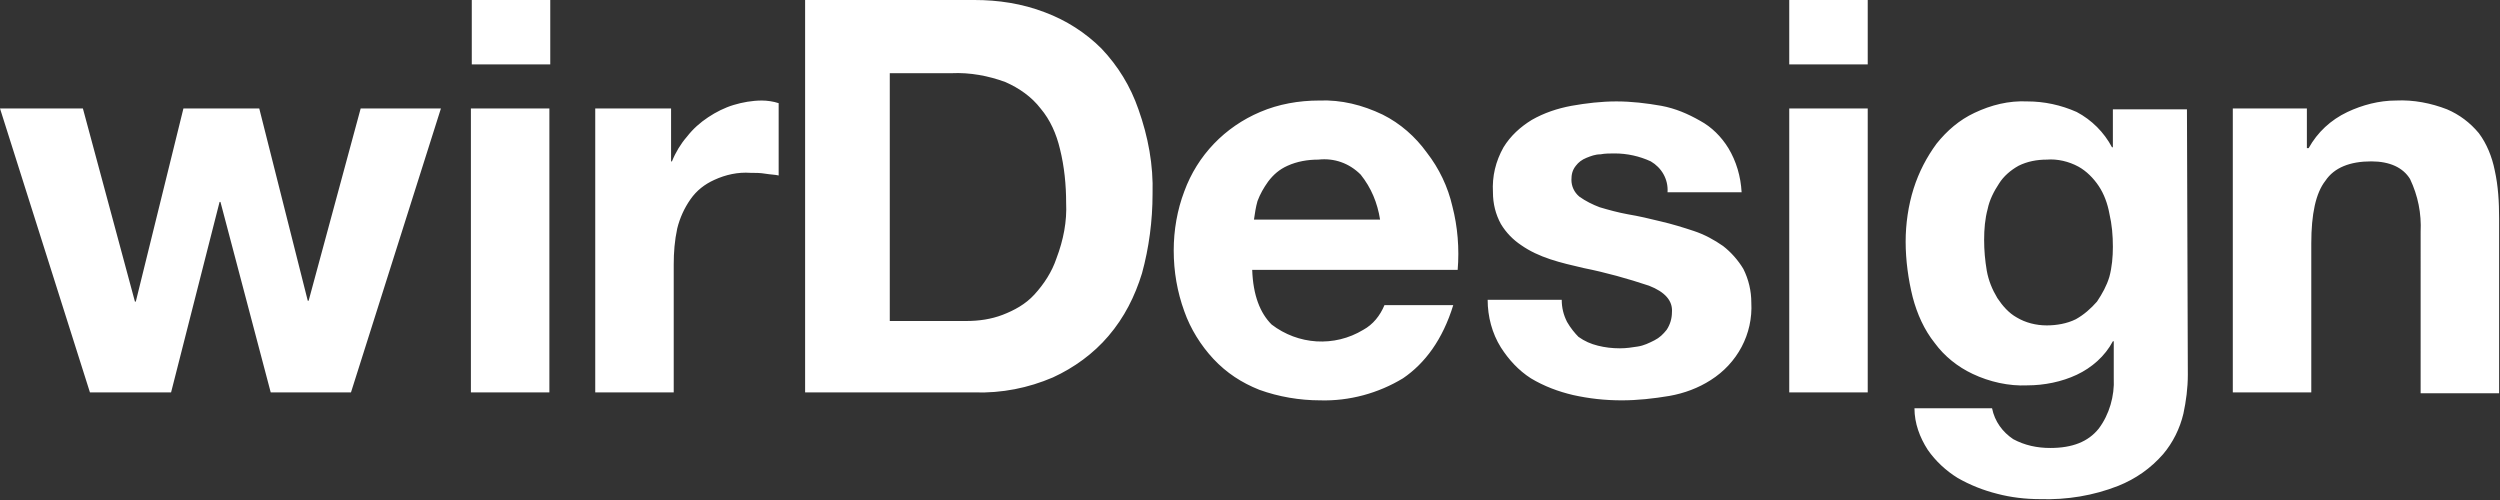
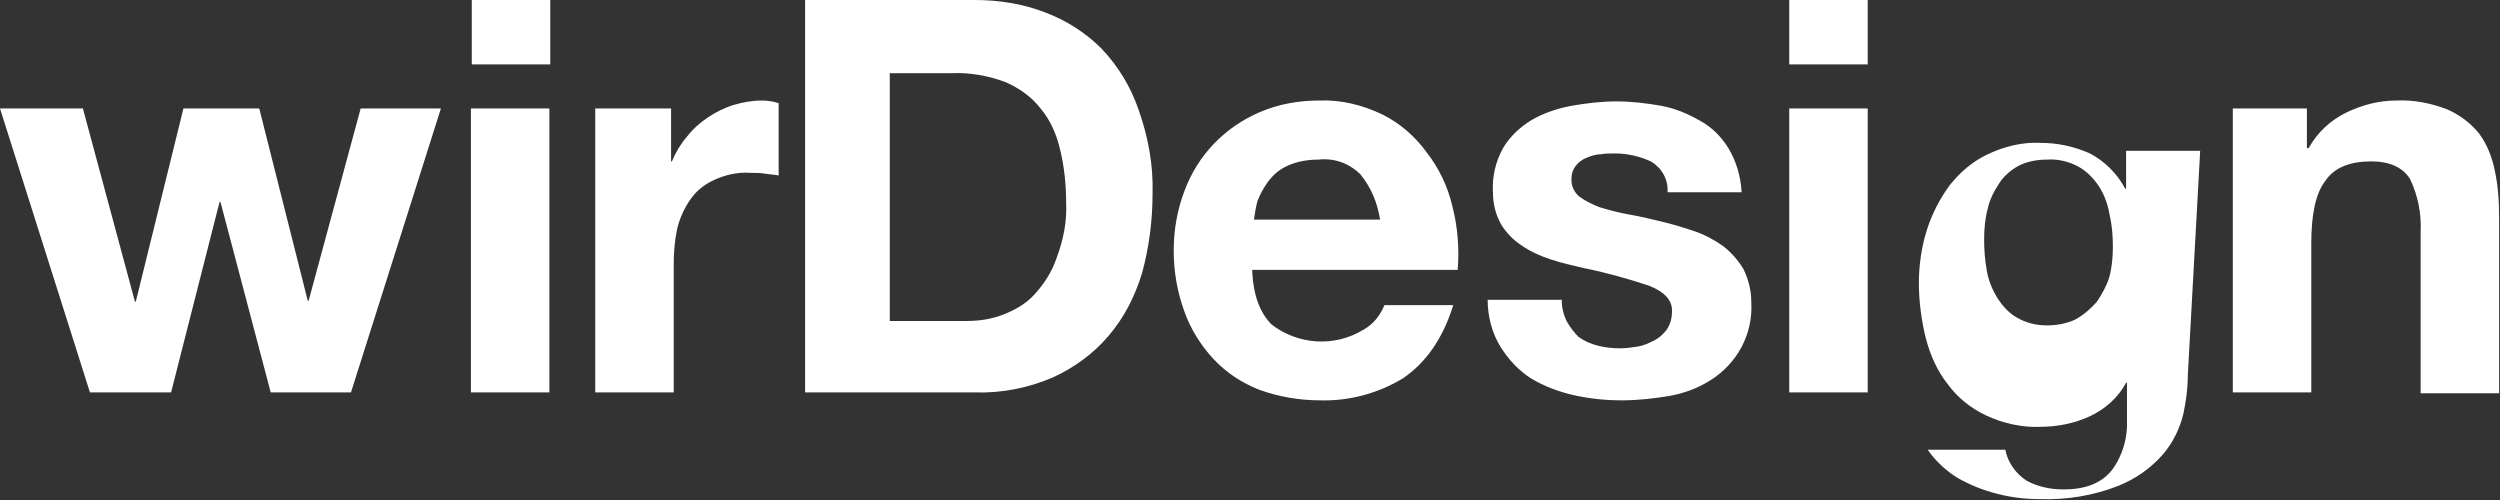
<svg xmlns="http://www.w3.org/2000/svg" version="1.1" id="Ebene_1" x="0px" y="0px" viewBox="0 0 283.5 56.7" style="enable-background:new 0 0 283.5 56.7;" xml:space="preserve">
  <rect x="0" y="0" width="283.5" height="56.7" fill="#333333" stroke="none" />
  <style type="text/css">
	.st0{fill:#FFFFFF;}
</style>
-   <path class="st0" d="M261.6,12.3v4.5h0.2c1-1.8,2.5-3.2,4.4-4.1c1.7-0.8,3.6-1.3,5.5-1.3c2-0.1,4,0.3,5.8,1c1.4,0.6,2.6,1.5,3.6,2.7  c0.9,1.2,1.5,2.7,1.8,4.2c0.4,1.8,0.5,3.6,0.5,5.5v19.8h-8.9V26.3c0.1-2.1-0.3-4.1-1.2-6c-0.8-1.3-2.3-2-4.4-2  c-2.4,0-4.2,0.7-5.2,2.2c-1.1,1.4-1.6,3.8-1.6,7.1v16.9h-8.9V12.3H261.6z M202.9,44.5h8.9V12.3h-8.9V44.5z M177.7,36.5  c-0.4-0.8-0.6-1.6-0.6-2.5h-8.4c0,1.9,0.5,3.8,1.5,5.4c0.9,1.4,2,2.6,3.4,3.5c1.5,0.9,3.1,1.5,4.8,1.9c1.8,0.4,3.6,0.6,5.5,0.6  c1.8,0,3.6-0.2,5.4-0.5c1.7-0.3,3.3-0.9,4.7-1.8c3-1.9,4.8-5.2,4.6-8.8c0-1.3-0.3-2.6-0.9-3.8c-0.6-1-1.4-1.9-2.3-2.6  c-1-0.7-2.1-1.3-3.3-1.7c-1.2-0.4-2.5-0.8-3.8-1.1c-1.2-0.3-2.5-0.6-3.7-0.8c-1.1-0.2-2.2-0.5-3.2-0.8c-0.8-0.3-1.6-0.7-2.3-1.2  c-0.6-0.5-0.9-1.2-0.9-1.9c0-0.6,0.1-1.1,0.5-1.6c0.3-0.4,0.7-0.7,1.2-0.9c0.5-0.2,1-0.4,1.6-0.4c0.5-0.1,1.1-0.1,1.6-0.1  c1.4,0,2.8,0.3,4.1,0.9c1.2,0.7,2,2,1.9,3.5h8.4c-0.1-1.8-0.6-3.5-1.5-5c-0.8-1.3-1.9-2.4-3.2-3.1c-1.4-0.8-2.8-1.4-4.4-1.7  c-1.7-0.3-3.4-0.5-5.1-0.5c-1.7,0-3.4,0.2-5.1,0.5c-1.6,0.3-3.1,0.8-4.5,1.6c-1.3,0.8-2.4,1.8-3.2,3.1c-0.9,1.6-1.3,3.3-1.2,5.1  c0,1.3,0.3,2.5,0.9,3.6c0.6,1,1.4,1.8,2.3,2.4c1,0.7,2.1,1.2,3.3,1.6s2.5,0.7,3.8,1c2.5,0.5,5,1.2,7.4,2c1.8,0.7,2.7,1.7,2.6,3  c0,0.7-0.2,1.4-0.6,2c-0.4,0.5-0.8,0.9-1.4,1.2c-0.6,0.3-1.2,0.6-1.9,0.7c-0.6,0.1-1.3,0.2-2,0.2c-0.9,0-1.7-0.1-2.5-0.3  s-1.5-0.5-2.2-1C178.6,37.8,178.1,37.2,177.7,36.5 M67.5,12.3v32.2h8.9V30c0-1.4,0.1-2.7,0.4-4.1c0.3-1.2,0.8-2.3,1.5-3.3  s1.6-1.7,2.7-2.2c1.3-0.6,2.7-0.9,4.1-0.8c0.6,0,1.1,0,1.7,0.1s1.1,0.1,1.5,0.2v-8.2c-0.6-0.2-1.3-0.3-1.9-0.3  c-1.1,0-2.2,0.2-3.2,0.5s-2,0.8-2.9,1.4c-0.9,0.6-1.7,1.3-2.4,2.2c-0.7,0.8-1.3,1.8-1.7,2.8h-0.1v-6L67.5,12.3z M62.3,12.3h-8.9  v32.2h8.9C62.3,44.5,62.3,12.3,62.3,12.3z M40.9,12.3L35,34.1h-0.1l-5.5-21.8h-8.6l-5.4,21.9h-0.1L9.4,12.3H0l10.2,32.2h9.2  l5.5-21.6H25l5.7,21.6h9.1L50,12.3H40.9z M120.9,23c0-2-0.2-4.1-0.7-6.1c-0.4-1.7-1.1-3.3-2.2-4.6c-1-1.3-2.4-2.3-4-3  c-1.9-0.7-4-1.1-6.1-1h-7v28.1h8.7c1.4,0,2.8-0.2,4.1-0.7c1.3-0.5,2.6-1.2,3.6-2.3c1.1-1.2,2-2.6,2.5-4.1  C120.6,27.2,121,25.1,120.9,23 M130.7,22c0,3-0.4,6.1-1.2,9c-0.8,2.6-2,5-3.8,7.1c-1.7,2-3.9,3.6-6.3,4.7c-2.8,1.2-5.8,1.8-8.9,1.7  H91.3V0h19.2c2.7,0,5.4,0.4,8,1.4c2.4,0.9,4.6,2.3,6.4,4.1c1.9,2,3.3,4.3,4.2,6.9C130.2,15.5,130.8,18.7,130.7,22 M156.5,24.9  c-0.3-1.9-1-3.6-2.2-5.1c-1.3-1.3-3-1.9-4.8-1.7c-1.2,0-2.4,0.2-3.5,0.7c-0.9,0.4-1.6,1-2.2,1.8c-0.5,0.7-0.9,1.4-1.2,2.2  c-0.2,0.7-0.3,1.4-0.4,2.1H156.5 M164.7,23.4c0.6,2.3,0.8,4.8,0.6,7.2H142c0.1,2.9,0.9,4.9,2.2,6.2c3,2.3,7.1,2.6,10.4,0.6  c1.1-0.6,1.9-1.6,2.4-2.8h7.8c-1.2,3.9-3.2,6.6-5.7,8.3c-2.8,1.7-6.1,2.6-9.4,2.5c-2.3,0-4.7-0.4-6.9-1.2c-2-0.8-3.7-1.9-5.2-3.5  c-1.4-1.5-2.6-3.4-3.3-5.4c-0.8-2.2-1.2-4.5-1.2-6.9c0-2.3,0.4-4.6,1.2-6.7c1.5-4.1,4.6-7.3,8.6-9c2.1-0.9,4.4-1.3,6.7-1.3  c2.5-0.1,4.9,0.5,7.2,1.6c2,1,3.7,2.5,5,4.3C163.2,19.1,164.2,21.2,164.7,23.4 M239.6,28c0-1.3-0.1-2.5-0.4-3.8  c-0.2-1.1-0.6-2.2-1.2-3.1c-0.6-0.9-1.4-1.7-2.3-2.2c-1.1-0.6-2.4-0.9-3.6-0.8c-1.1,0-2.2,0.2-3.2,0.7c-0.9,0.5-1.7,1.2-2.2,2  c-0.6,0.9-1.1,1.9-1.3,2.9c-0.3,1.1-0.4,2.3-0.4,3.5s0.1,2.3,0.3,3.5c0.2,1.1,0.6,2.1,1.2,3.1c0.6,0.9,1.3,1.7,2.2,2.2  c1,0.6,2.2,0.9,3.4,0.9c1.1,0,2.3-0.2,3.3-0.7c0.9-0.5,1.7-1.2,2.4-2c0.6-0.9,1.1-1.8,1.4-2.8C239.5,30.3,239.6,29.1,239.6,28   M248.1,42.5c0,1.5-0.2,3-0.5,4.4c-0.4,1.7-1.2,3.3-2.3,4.6c-1.4,1.6-3.1,2.8-5.1,3.6c-2.8,1.1-5.8,1.6-8.9,1.5  c-1.6,0-3.3-0.2-4.8-0.6c-1.6-0.4-3.1-1-4.5-1.8c-1.3-0.8-2.5-1.9-3.4-3.2c-0.9-1.4-1.5-3-1.5-4.7h8.8c0.3,1.5,1.2,2.7,2.4,3.5  c1.3,0.7,2.7,1,4.2,1c2.5,0,4.3-0.7,5.5-2.2c1.2-1.6,1.8-3.7,1.7-5.7v-4.2h-0.1c-0.9,1.7-2.4,3-4.1,3.8c-1.7,0.8-3.7,1.2-5.6,1.2  c-2.1,0.1-4.3-0.4-6.2-1.3c-1.7-0.8-3.2-2-4.3-3.5c-1.2-1.5-2-3.3-2.5-5.2c-0.5-2-0.8-4.2-0.8-6.3c0-2,0.3-4.1,0.9-6  c0.6-1.9,1.5-3.6,2.6-5.1c1.2-1.5,2.6-2.7,4.3-3.5c1.9-0.9,3.9-1.4,6-1.3c1.9,0,3.8,0.4,5.6,1.2c1.7,0.9,3.1,2.3,4,4h0.1v-4.3h8.4  L248.1,42.5 M53.5,7.3h8.9V0h-8.9V7.3z M202.9,7.3h8.9V0h-8.9V7.3z" />
+   <path class="st0" d="M261.6,12.3v4.5h0.2c1-1.8,2.5-3.2,4.4-4.1c1.7-0.8,3.6-1.3,5.5-1.3c2-0.1,4,0.3,5.8,1c1.4,0.6,2.6,1.5,3.6,2.7  c0.9,1.2,1.5,2.7,1.8,4.2c0.4,1.8,0.5,3.6,0.5,5.5v19.8h-8.9V26.3c0.1-2.1-0.3-4.1-1.2-6c-0.8-1.3-2.3-2-4.4-2  c-2.4,0-4.2,0.7-5.2,2.2c-1.1,1.4-1.6,3.8-1.6,7.1v16.9h-8.9V12.3H261.6z M202.9,44.5h8.9V12.3h-8.9V44.5z M177.7,36.5  c-0.4-0.8-0.6-1.6-0.6-2.5h-8.4c0,1.9,0.5,3.8,1.5,5.4c0.9,1.4,2,2.6,3.4,3.5c1.5,0.9,3.1,1.5,4.8,1.9c1.8,0.4,3.6,0.6,5.5,0.6  c1.8,0,3.6-0.2,5.4-0.5c1.7-0.3,3.3-0.9,4.7-1.8c3-1.9,4.8-5.2,4.6-8.8c0-1.3-0.3-2.6-0.9-3.8c-0.6-1-1.4-1.9-2.3-2.6  c-1-0.7-2.1-1.3-3.3-1.7c-1.2-0.4-2.5-0.8-3.8-1.1c-1.2-0.3-2.5-0.6-3.7-0.8c-1.1-0.2-2.2-0.5-3.2-0.8c-0.8-0.3-1.6-0.7-2.3-1.2  c-0.6-0.5-0.9-1.2-0.9-1.9c0-0.6,0.1-1.1,0.5-1.6c0.3-0.4,0.7-0.7,1.2-0.9c0.5-0.2,1-0.4,1.6-0.4c0.5-0.1,1.1-0.1,1.6-0.1  c1.4,0,2.8,0.3,4.1,0.9c1.2,0.7,2,2,1.9,3.5h8.4c-0.1-1.8-0.6-3.5-1.5-5c-0.8-1.3-1.9-2.4-3.2-3.1c-1.4-0.8-2.8-1.4-4.4-1.7  c-1.7-0.3-3.4-0.5-5.1-0.5c-1.7,0-3.4,0.2-5.1,0.5c-1.6,0.3-3.1,0.8-4.5,1.6c-1.3,0.8-2.4,1.8-3.2,3.1c-0.9,1.6-1.3,3.3-1.2,5.1  c0,1.3,0.3,2.5,0.9,3.6c0.6,1,1.4,1.8,2.3,2.4c1,0.7,2.1,1.2,3.3,1.6s2.5,0.7,3.8,1c2.5,0.5,5,1.2,7.4,2c1.8,0.7,2.7,1.7,2.6,3  c0,0.7-0.2,1.4-0.6,2c-0.4,0.5-0.8,0.9-1.4,1.2c-0.6,0.3-1.2,0.6-1.9,0.7c-0.6,0.1-1.3,0.2-2,0.2c-0.9,0-1.7-0.1-2.5-0.3  s-1.5-0.5-2.2-1C178.6,37.8,178.1,37.2,177.7,36.5 M67.5,12.3v32.2h8.9V30c0-1.4,0.1-2.7,0.4-4.1c0.3-1.2,0.8-2.3,1.5-3.3  s1.6-1.7,2.7-2.2c1.3-0.6,2.7-0.9,4.1-0.8c0.6,0,1.1,0,1.7,0.1s1.1,0.1,1.5,0.2v-8.2c-0.6-0.2-1.3-0.3-1.9-0.3  c-1.1,0-2.2,0.2-3.2,0.5s-2,0.8-2.9,1.4c-0.9,0.6-1.7,1.3-2.4,2.2c-0.7,0.8-1.3,1.8-1.7,2.8h-0.1v-6L67.5,12.3z M62.3,12.3h-8.9  v32.2h8.9C62.3,44.5,62.3,12.3,62.3,12.3z M40.9,12.3L35,34.1h-0.1l-5.5-21.8h-8.6l-5.4,21.9h-0.1L9.4,12.3H0l10.2,32.2h9.2  l5.5-21.6H25l5.7,21.6h9.1L50,12.3H40.9z M120.9,23c0-2-0.2-4.1-0.7-6.1c-0.4-1.7-1.1-3.3-2.2-4.6c-1-1.3-2.4-2.3-4-3  c-1.9-0.7-4-1.1-6.1-1h-7v28.1h8.7c1.4,0,2.8-0.2,4.1-0.7c1.3-0.5,2.6-1.2,3.6-2.3c1.1-1.2,2-2.6,2.5-4.1  C120.6,27.2,121,25.1,120.9,23 M130.7,22c0,3-0.4,6.1-1.2,9c-0.8,2.6-2,5-3.8,7.1c-1.7,2-3.9,3.6-6.3,4.7c-2.8,1.2-5.8,1.8-8.9,1.7  H91.3V0h19.2c2.7,0,5.4,0.4,8,1.4c2.4,0.9,4.6,2.3,6.4,4.1c1.9,2,3.3,4.3,4.2,6.9C130.2,15.5,130.8,18.7,130.7,22 M156.5,24.9  c-0.3-1.9-1-3.6-2.2-5.1c-1.3-1.3-3-1.9-4.8-1.7c-1.2,0-2.4,0.2-3.5,0.7c-0.9,0.4-1.6,1-2.2,1.8c-0.5,0.7-0.9,1.4-1.2,2.2  c-0.2,0.7-0.3,1.4-0.4,2.1H156.5 M164.7,23.4c0.6,2.3,0.8,4.8,0.6,7.2H142c0.1,2.9,0.9,4.9,2.2,6.2c3,2.3,7.1,2.6,10.4,0.6  c1.1-0.6,1.9-1.6,2.4-2.8h7.8c-1.2,3.9-3.2,6.6-5.7,8.3c-2.8,1.7-6.1,2.6-9.4,2.5c-2.3,0-4.7-0.4-6.9-1.2c-2-0.8-3.7-1.9-5.2-3.5  c-1.4-1.5-2.6-3.4-3.3-5.4c-0.8-2.2-1.2-4.5-1.2-6.9c0-2.3,0.4-4.6,1.2-6.7c1.5-4.1,4.6-7.3,8.6-9c2.1-0.9,4.4-1.3,6.7-1.3  c2.5-0.1,4.9,0.5,7.2,1.6c2,1,3.7,2.5,5,4.3C163.2,19.1,164.2,21.2,164.7,23.4 M239.6,28c0-1.3-0.1-2.5-0.4-3.8  c-0.2-1.1-0.6-2.2-1.2-3.1c-0.6-0.9-1.4-1.7-2.3-2.2c-1.1-0.6-2.4-0.9-3.6-0.8c-1.1,0-2.2,0.2-3.2,0.7c-0.9,0.5-1.7,1.2-2.2,2  c-0.6,0.9-1.1,1.9-1.3,2.9c-0.3,1.1-0.4,2.3-0.4,3.5s0.1,2.3,0.3,3.5c0.2,1.1,0.6,2.1,1.2,3.1c0.6,0.9,1.3,1.7,2.2,2.2  c1,0.6,2.2,0.9,3.4,0.9c1.1,0,2.3-0.2,3.3-0.7c0.9-0.5,1.7-1.2,2.4-2c0.6-0.9,1.1-1.8,1.4-2.8C239.5,30.3,239.6,29.1,239.6,28   M248.1,42.5c0,1.5-0.2,3-0.5,4.4c-0.4,1.7-1.2,3.3-2.3,4.6c-1.4,1.6-3.1,2.8-5.1,3.6c-2.8,1.1-5.8,1.6-8.9,1.5  c-1.6,0-3.3-0.2-4.8-0.6c-1.6-0.4-3.1-1-4.5-1.8c-1.3-0.8-2.5-1.9-3.4-3.2h8.8c0.3,1.5,1.2,2.7,2.4,3.5  c1.3,0.7,2.7,1,4.2,1c2.5,0,4.3-0.7,5.5-2.2c1.2-1.6,1.8-3.7,1.7-5.7v-4.2h-0.1c-0.9,1.7-2.4,3-4.1,3.8c-1.7,0.8-3.7,1.2-5.6,1.2  c-2.1,0.1-4.3-0.4-6.2-1.3c-1.7-0.8-3.2-2-4.3-3.5c-1.2-1.5-2-3.3-2.5-5.2c-0.5-2-0.8-4.2-0.8-6.3c0-2,0.3-4.1,0.9-6  c0.6-1.9,1.5-3.6,2.6-5.1c1.2-1.5,2.6-2.7,4.3-3.5c1.9-0.9,3.9-1.4,6-1.3c1.9,0,3.8,0.4,5.6,1.2c1.7,0.9,3.1,2.3,4,4h0.1v-4.3h8.4  L248.1,42.5 M53.5,7.3h8.9V0h-8.9V7.3z M202.9,7.3h8.9V0h-8.9V7.3z" />
</svg>